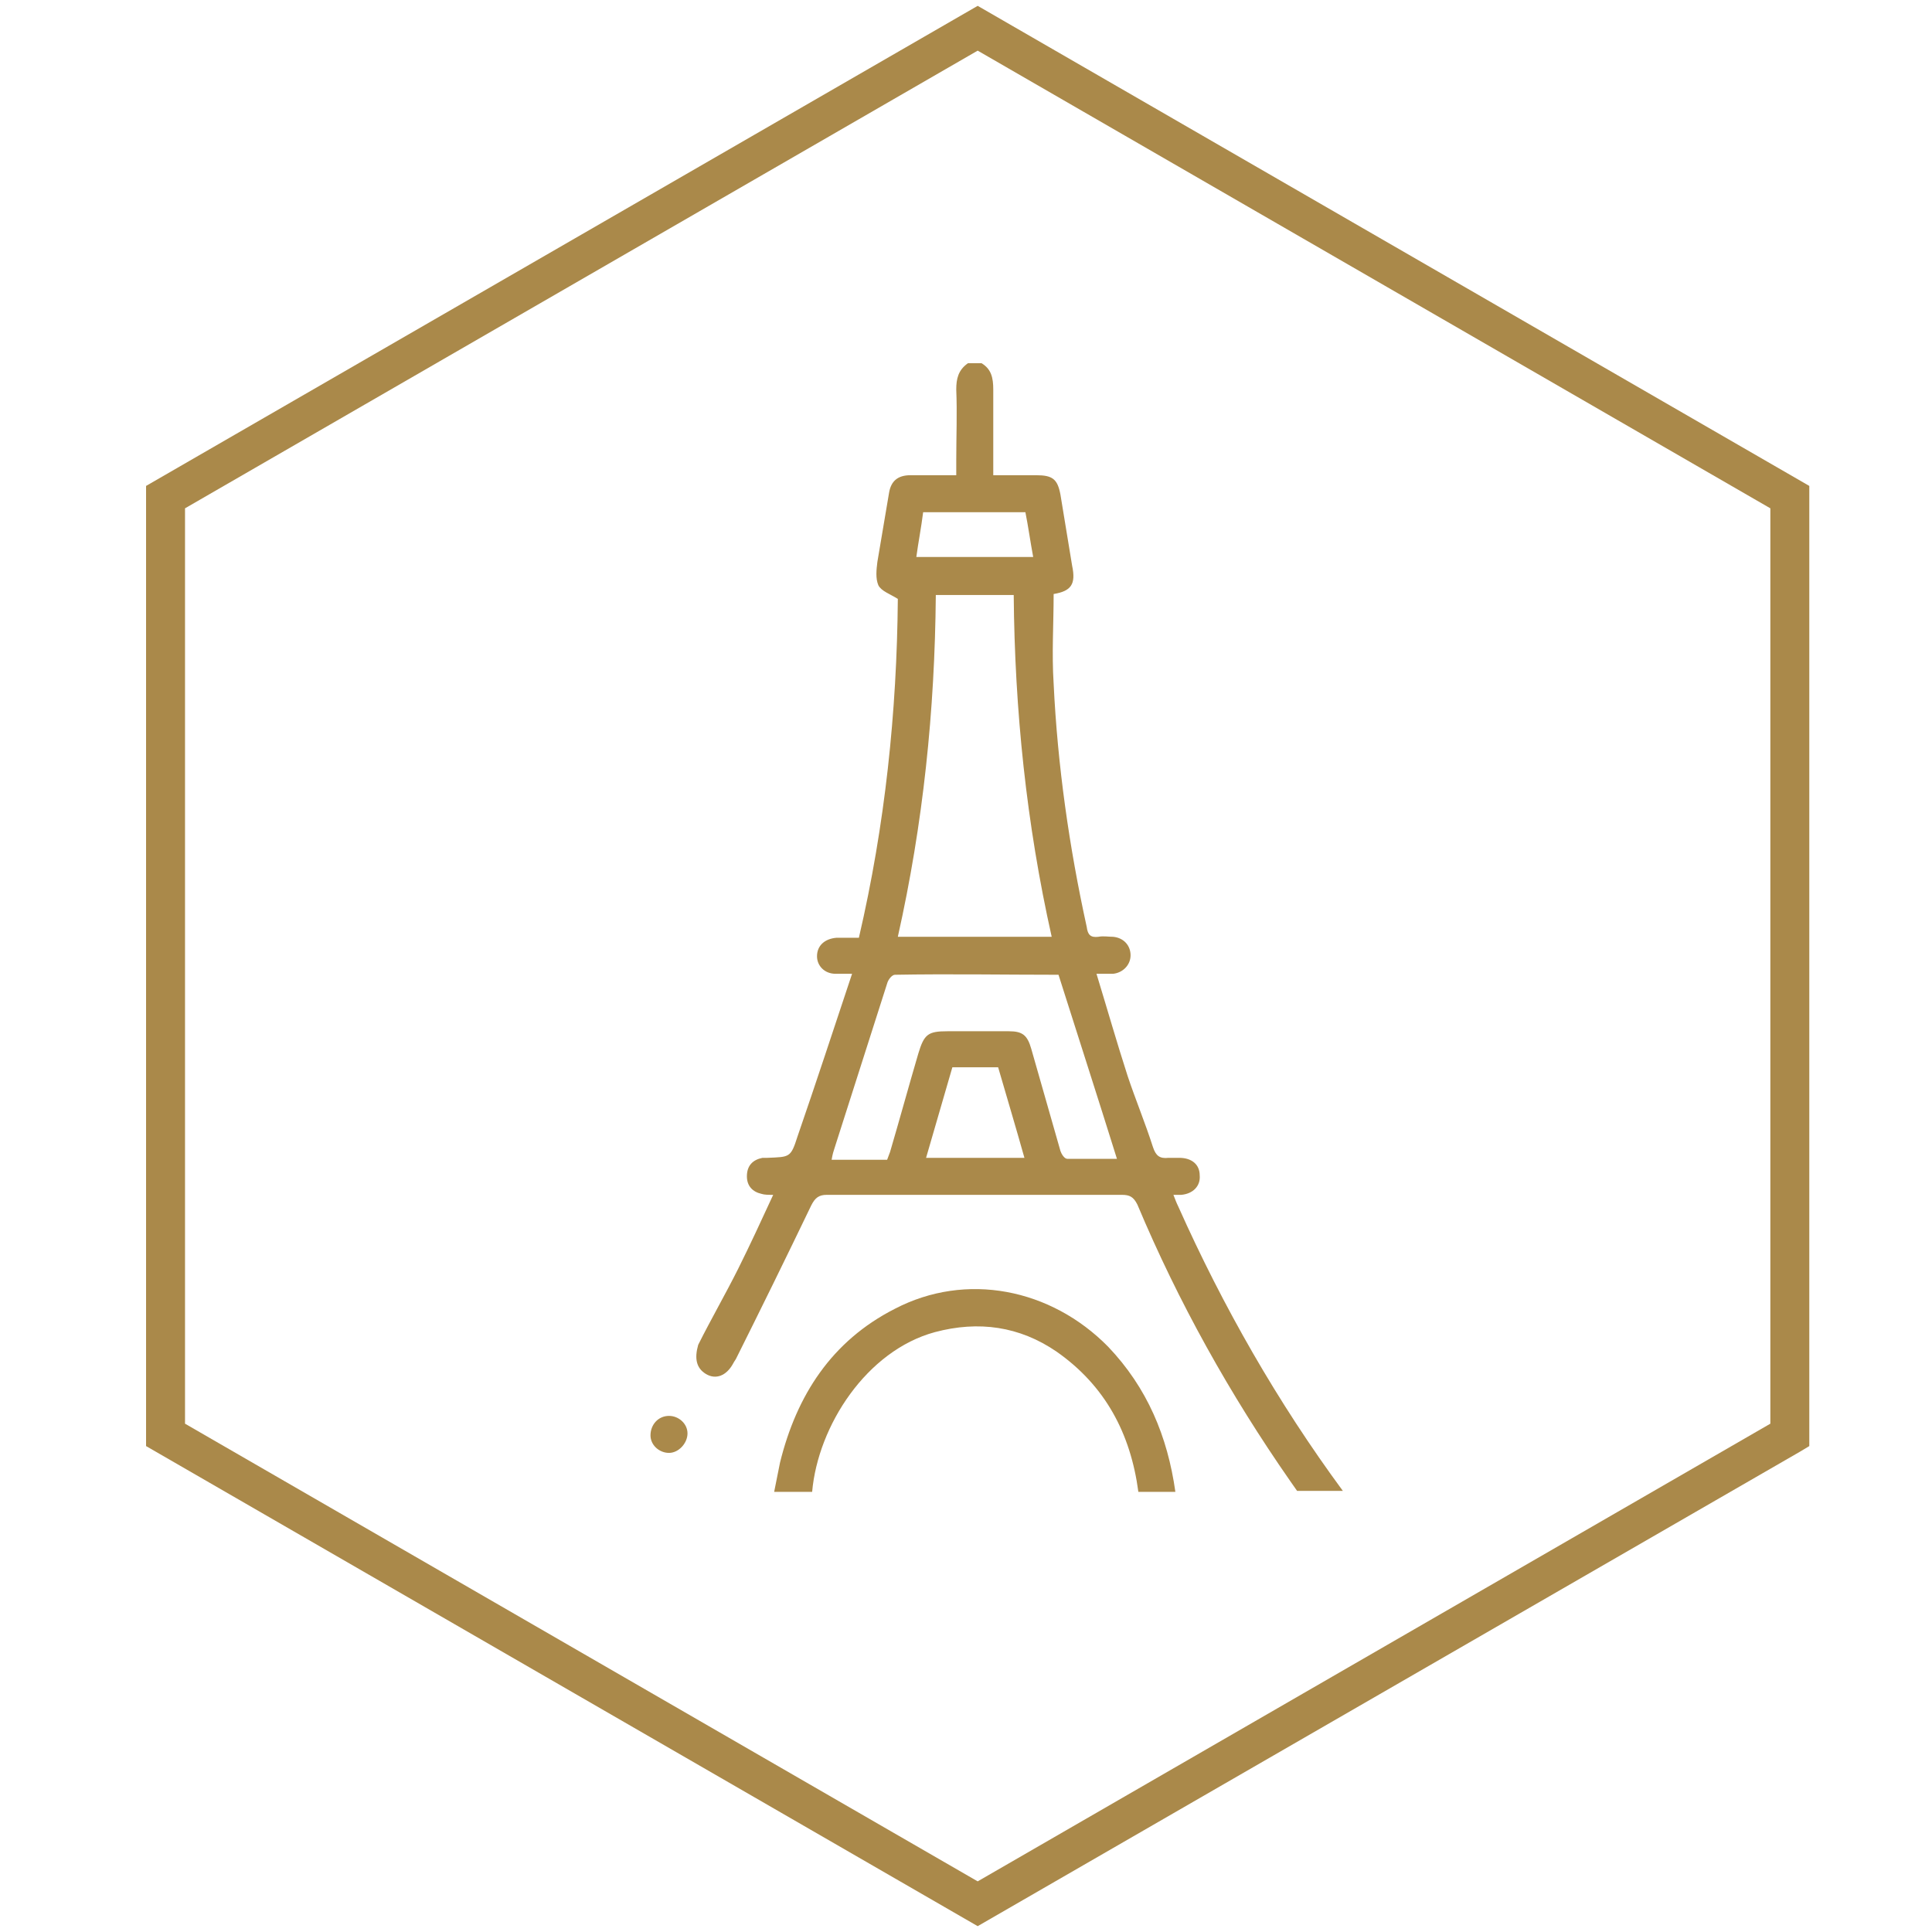
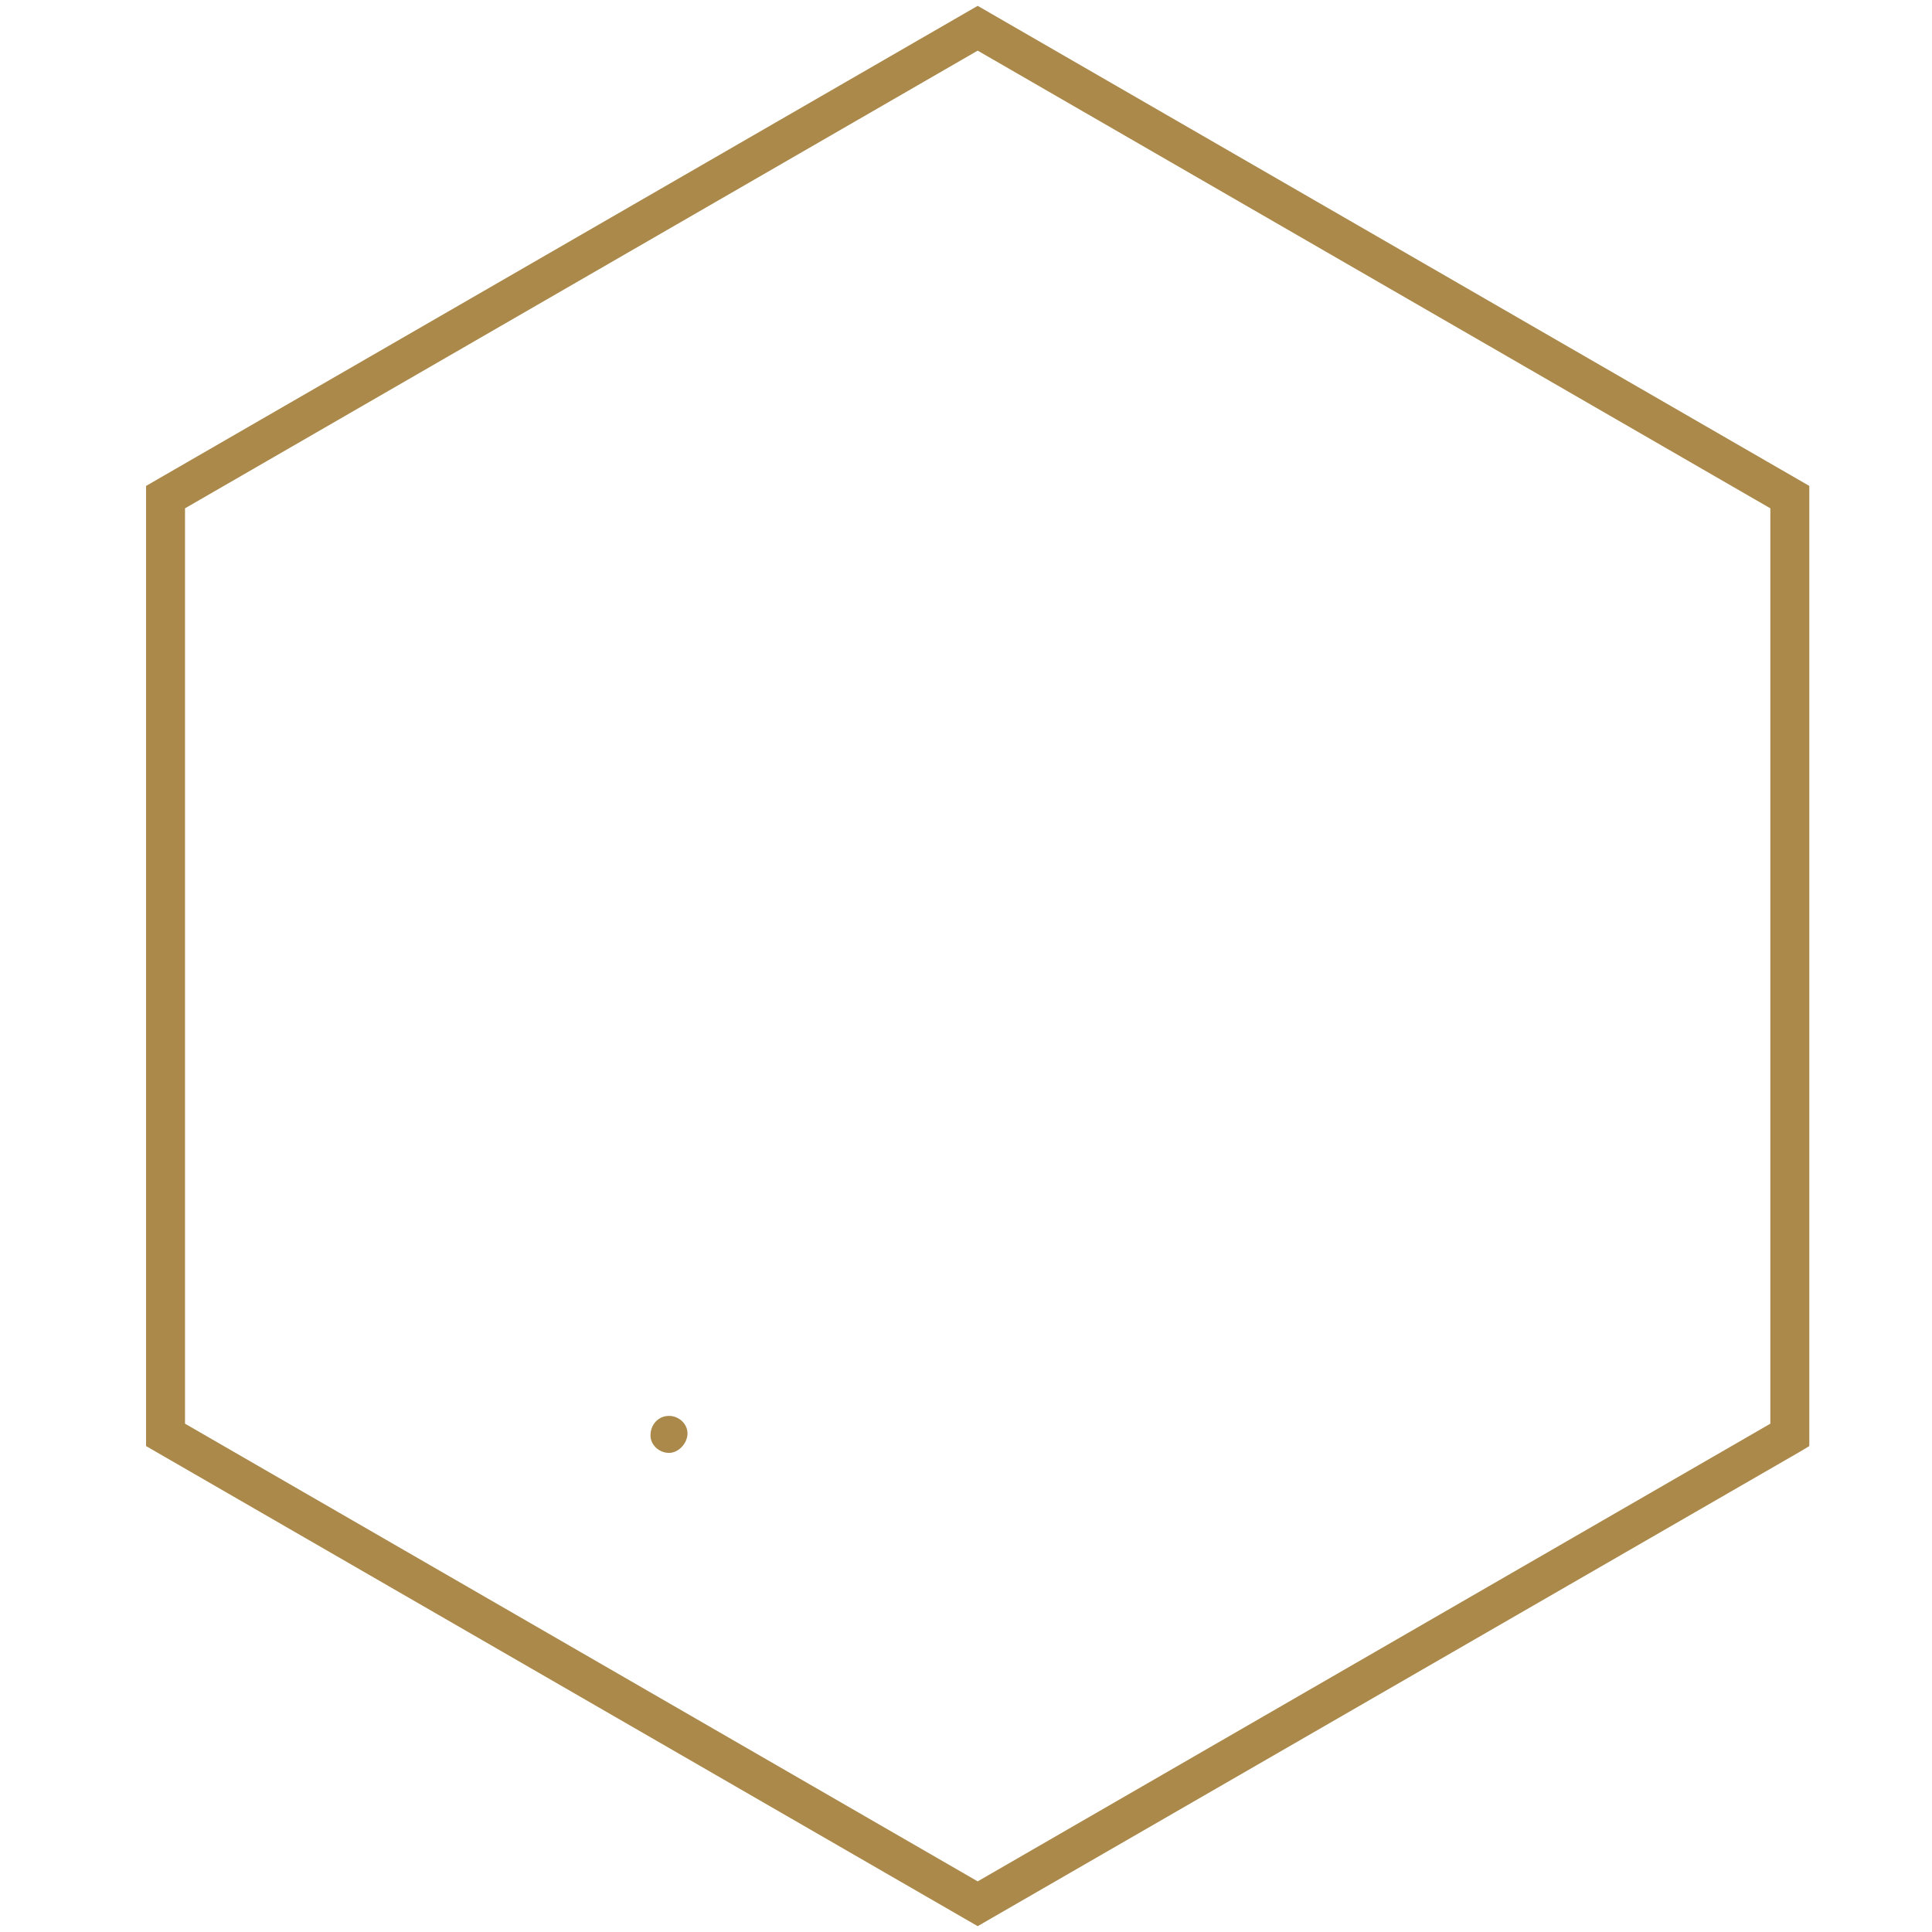
<svg xmlns="http://www.w3.org/2000/svg" version="1.1" id="Laag_1" x="0px" y="0px" viewBox="0 0 198.4 198.4" style="enable-background:new 0 0 198.4 198.4;" xml:space="preserve">
  <style type="text/css">
	.st0{fill:#AA894A;}
</style>
  <g>
    <path class="st0" d="M100.4,197.8L15,148.5V49.9l85.4-49.3l85.4,49.3v98.6l-1,0.6L100.4,197.8z M19,146.2l81.4,47l81.4-47v-94   l-81.4-47L19,52.2V146.2z" />
  </g>
  <g>
-     <path class="st0" d="M113.8,138.3c-5.9-6-14.6-7.7-21.9-3.9c-6.5,3.3-10.1,8.9-11.8,15.8c-0.2,1-0.4,2-0.6,3h3.9   c0.6-6.8,5.6-14.5,12.6-16.4c4.5-1.2,8.7-0.6,12.5,2c5,3.5,7.6,8.4,8.4,14.4h3.8c0,0,0,0,0,0C119.9,147.5,117.8,142.5,113.8,138.3z   " />
-     <path class="st0" d="M72.5,141.1c1,0.6,2.1,0.2,2.8-1.1c0.1-0.2,0.2-0.3,0.3-0.5c2.6-5.2,5.2-10.5,7.7-15.7   c0.4-0.8,0.8-1.1,1.6-1.1c10.1,0,20.2,0,30.3,0c0.8,0,1.2,0.2,1.6,1c4.2,10,9.5,19.5,15.7,28.4c0.2,0.3,0.5,0.7,0.7,1h4.7   c-6.7-9.1-12.3-18.9-16.9-29.2c-0.2-0.4-0.3-0.7-0.5-1.2c0.4,0,0.6,0,0.8,0c1.2-0.1,2-0.9,1.9-2c0-1.1-0.8-1.8-2.1-1.8   c-0.4,0-0.7,0-1.1,0c-0.9,0.1-1.3-0.2-1.6-1.1c-0.8-2.5-1.8-4.9-2.6-7.3c-1.1-3.4-2.1-6.9-3.2-10.5c0.7,0,1.2,0,1.7,0   c1-0.1,1.8-0.9,1.8-1.9c0-1-0.7-1.8-1.8-1.9c-0.5,0-1-0.1-1.5,0c-0.8,0.1-1.1-0.2-1.2-1c-1.8-8.2-3-16.6-3.4-25   c-0.2-3.1,0-6.1,0-9.2c1.8-0.3,2.3-1,1.9-2.9c-0.4-2.4-0.8-4.9-1.2-7.3c-0.3-1.6-0.8-2-2.5-2c-1.4,0-2.9,0-4.4,0c0-3,0-5.9,0-8.8   c0-1.2-0.2-2.1-1.2-2.7c-0.5,0-0.9,0-1.4,0c-1,0.7-1.2,1.6-1.2,2.7c0.1,2.4,0,4.8,0,7.2c0,0.5,0,1.1,0,1.6c-1.7,0-3.2,0-4.7,0   c-1.3,0-2,0.6-2.2,1.8c-0.4,2.4-0.8,4.7-1.2,7.1c-0.1,0.8-0.2,1.7,0.1,2.4c0.3,0.6,1.2,0.9,2,1.4c-0.1,11.6-1.3,23.2-4,34.8   c-0.8,0-1.6,0-2.3,0c-1.2,0.1-2,0.8-2,1.9c0,1,0.8,1.8,1.9,1.8c0.4,0,0.9,0,1.7,0c-1.9,5.7-3.7,11.2-5.6,16.7   c-0.7,2.2-0.8,2.1-3.1,2.2c-0.2,0-0.3,0-0.5,0c-1,0.2-1.6,0.8-1.6,1.9c0,1,0.6,1.6,1.5,1.8c0.3,0.1,0.7,0.1,1.2,0.1   c-1.2,2.6-2.4,5.2-3.6,7.6c-1.3,2.6-2.8,5.2-4.1,7.8C71.3,139.5,71.5,140.5,72.5,141.1z M95.1,118.9c0.9-3.1,1.8-6.2,2.7-9.3   c1.6,0,3.1,0,4.7,0c0.9,3.1,1.8,6.1,2.7,9.3C101.7,118.9,98.5,118.9,95.1,118.9z M94.8,52.6c3.5,0,7,0,10.5,0   c0.3,1.5,0.5,3,0.8,4.6c-4,0-7.9,0-12,0C94.3,55.7,94.6,54.2,94.8,52.6z M96.1,61.1c2.7,0,5.3,0,8,0c0.1,11.8,1.3,23.5,3.9,35.1   c-5.3,0-10.5,0-15.8,0C94.8,84.6,96,73,96.1,61.1z M85.7,117.9c1.8-5.6,3.6-11.3,5.4-16.9c0.1-0.4,0.5-0.9,0.8-0.9   c5.6-0.1,11.2,0,16.8,0c2,6.3,4,12.5,6,18.9c-1.7,0-3.4,0-5.1,0c-0.3,0-0.6-0.5-0.7-0.8c-1-3.5-2-7-3-10.5   c-0.4-1.4-0.9-1.8-2.3-1.8c-2.1,0-4.2,0-6.3,0c-2,0-2.4,0.3-3,2.3c-1,3.4-1.9,6.7-2.9,10.1c-0.1,0.3-0.2,0.5-0.3,0.8   c-1.8,0-3.7,0-5.7,0C85.5,118.5,85.6,118.2,85.7,117.9z" />
    <path class="st0" d="M68.7,149.2c1,0,1.9-1,1.9-2c0-1-0.9-1.8-1.9-1.8c-1.1,0-1.9,0.9-1.9,2C66.8,148.4,67.7,149.2,68.7,149.2z" />
  </g>
</svg>